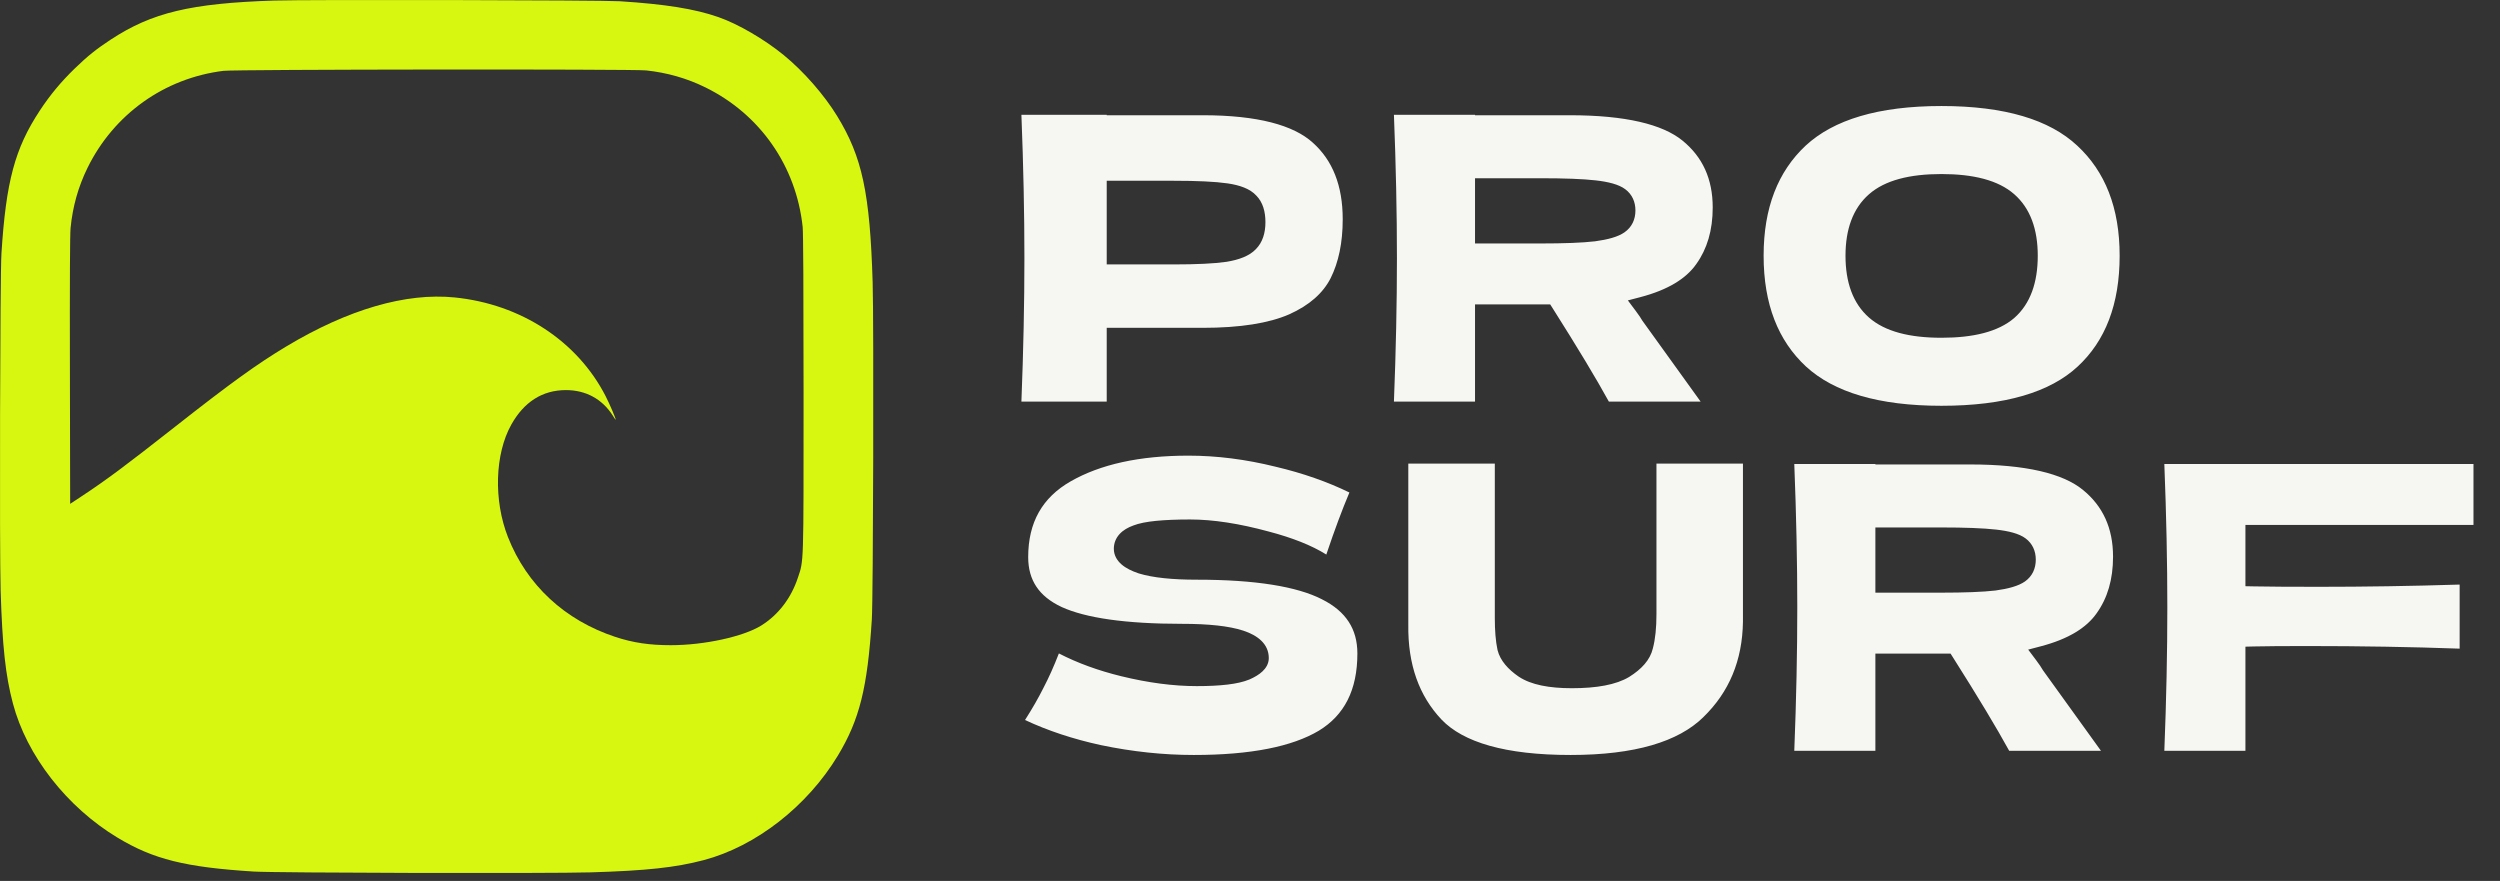
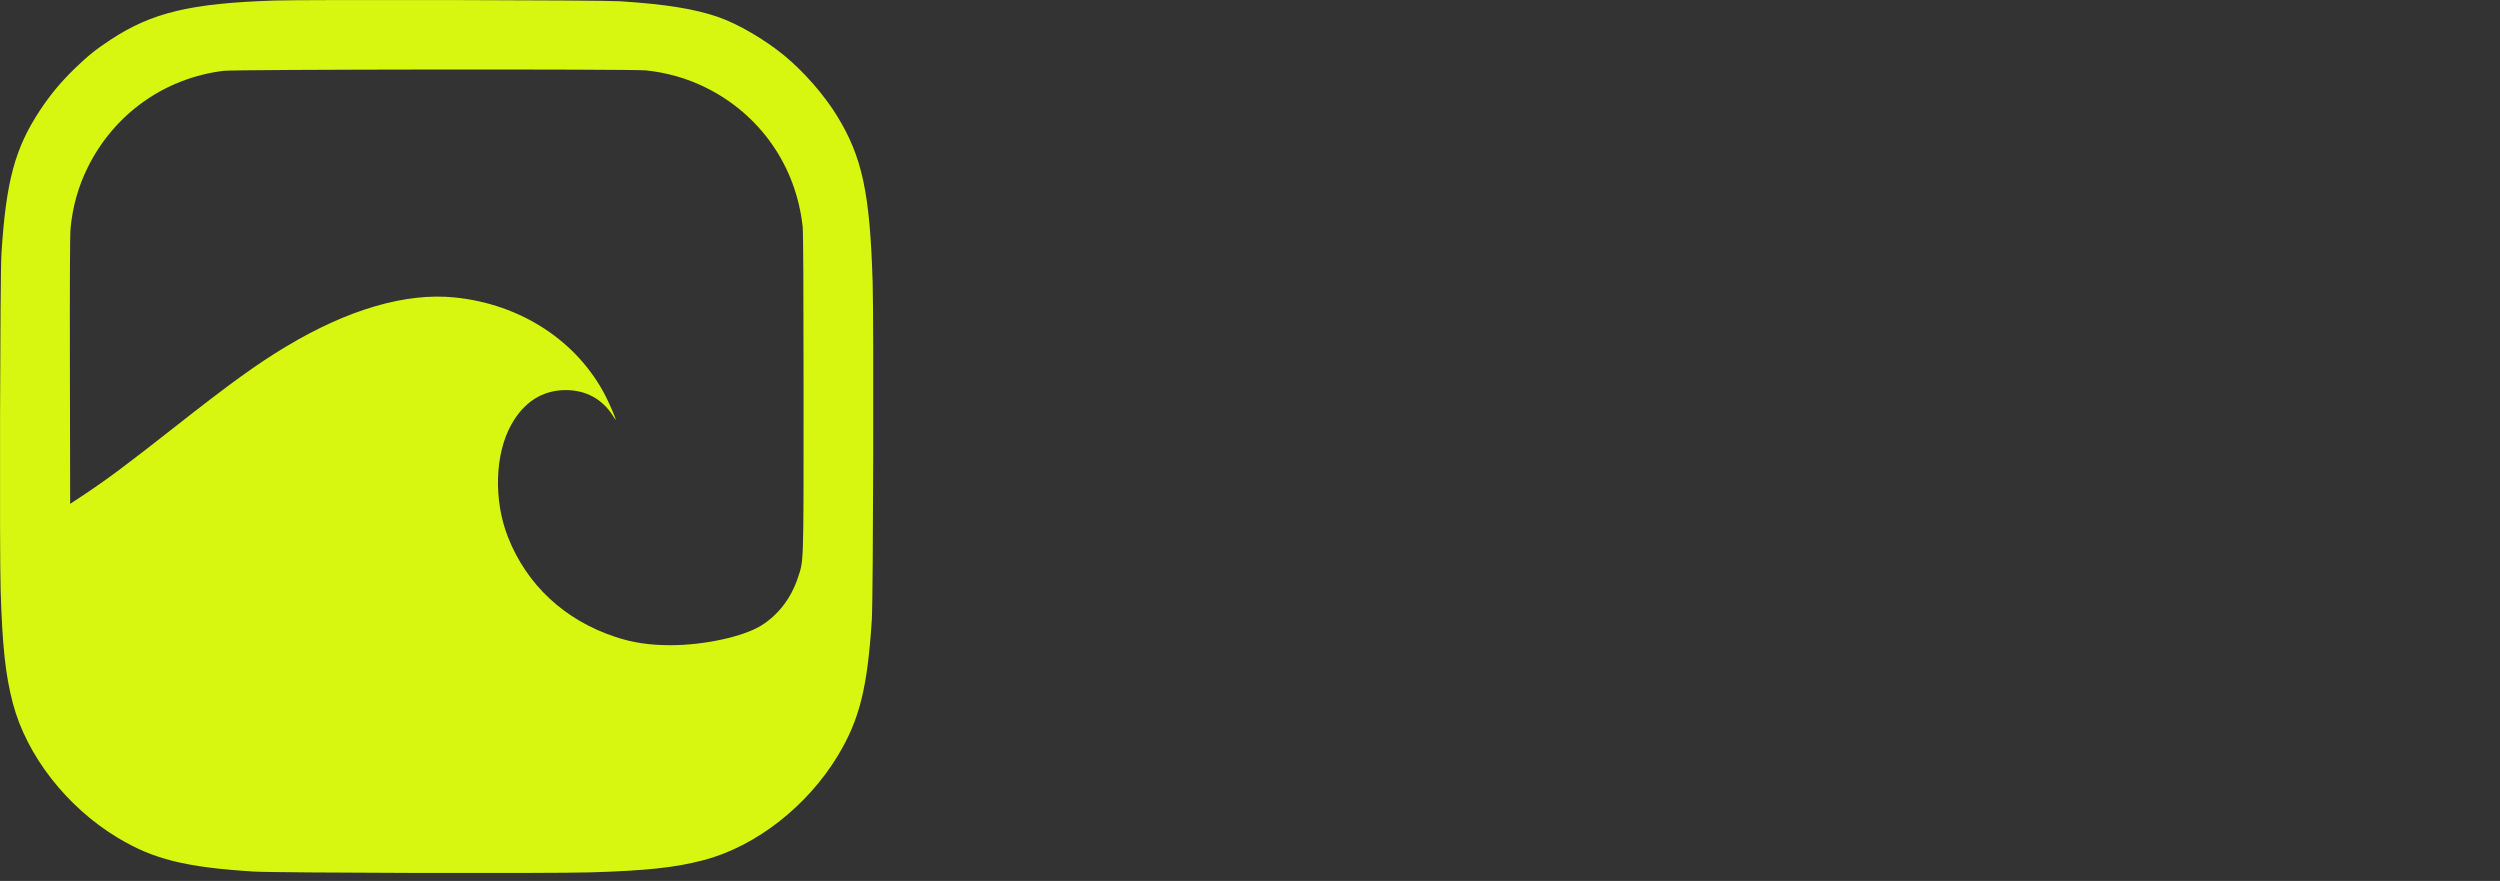
<svg xmlns="http://www.w3.org/2000/svg" width="105" height="37" viewBox="0 0 105 37" fill="none">
  <rect x="0" y="0" width="105" height="37" fill="#333333" stroke="none" />
-   <path fill-rule="evenodd" clip-rule="evenodd" d="M75.856 15.398C74.68 14.309 74.072 12.773 74.072 10.739C74.072 8.729 74.674 7.204 75.839 6.115C77.01 5.032 78.884 4.453 81.54 4.453C84.21 4.453 86.082 5.032 87.24 6.114L87.242 6.115C88.419 7.205 89.025 8.73 89.025 10.739C89.025 12.787 88.423 14.322 87.259 15.398C86.102 16.469 84.223 17.043 81.54 17.043C78.895 17.043 77.026 16.47 75.856 15.398ZM84.599 13.355L84.596 13.358C83.921 13.937 82.873 14.186 81.54 14.186C80.216 14.186 79.174 13.93 78.499 13.338C77.818 12.741 77.511 11.849 77.511 10.739C77.511 9.64 77.819 8.754 78.499 8.158C79.174 7.566 80.216 7.31 81.54 7.31C82.874 7.31 83.924 7.565 84.599 8.158C85.278 8.754 85.586 9.64 85.586 10.739C85.586 11.859 85.28 12.758 84.599 13.355ZM46.238 31.295C45.068 31.041 44.006 30.688 43.051 30.24C43.356 29.763 43.616 29.31 43.83 28.881C44.054 28.453 44.268 27.974 44.473 27.444C45.251 27.846 46.126 28.165 47.096 28.402C48.222 28.677 49.279 28.817 50.264 28.817C51.241 28.817 51.992 28.737 52.463 28.543L52.472 28.54C52.69 28.444 52.882 28.333 53.024 28.198C53.169 28.062 53.289 27.875 53.289 27.641C53.289 27.036 52.808 26.681 52.218 26.487C51.616 26.29 50.75 26.201 49.648 26.201C47.264 26.201 45.595 25.953 44.59 25.495C44.098 25.265 43.752 24.977 43.527 24.639C43.303 24.303 43.184 23.895 43.184 23.399C43.184 21.939 43.777 20.897 44.971 20.215C46.212 19.506 47.851 19.137 49.912 19.137C51.1 19.137 52.321 19.291 53.574 19.602L53.578 19.603C54.717 19.872 55.749 20.233 56.675 20.685C56.37 21.407 56.054 22.256 55.726 23.23L55.724 23.235L55.722 23.241L55.707 23.292C55.085 22.902 54.27 22.583 53.281 22.323C52.052 21.989 50.951 21.818 49.982 21.818C49.418 21.818 48.938 21.838 48.545 21.877C48.161 21.916 47.839 21.977 47.599 22.071C47.374 22.153 47.172 22.267 47.023 22.43C46.865 22.602 46.781 22.813 46.781 23.047C46.781 23.32 46.914 23.541 47.106 23.707C47.289 23.866 47.538 23.986 47.824 24.082L47.833 24.085C48.425 24.265 49.242 24.347 50.264 24.347C52.74 24.347 54.474 24.636 55.52 25.169L55.522 25.171C56.04 25.429 56.407 25.747 56.646 26.116C56.885 26.483 57.01 26.922 57.01 27.447C57.01 28.988 56.458 30.04 55.392 30.689C54.279 31.353 52.546 31.709 50.141 31.709C48.865 31.709 47.564 31.572 46.238 31.295ZM73.204 19.472H69.571V25.793C69.571 26.359 69.524 26.844 69.419 27.237C69.305 27.721 68.938 28.11 68.431 28.427L68.425 28.431C67.868 28.765 67.046 28.905 66.018 28.905C65.07 28.905 64.305 28.764 63.79 28.421L63.786 28.419C63.339 28.112 63.012 27.748 62.899 27.311L62.897 27.303L62.895 27.295C62.817 26.932 62.782 26.481 62.782 25.951V19.472H59.149V26.238C59.126 27.909 59.601 29.224 60.544 30.222C61.456 31.175 63.217 31.709 65.965 31.709C68.667 31.709 70.489 31.15 71.536 30.125L71.537 30.123C72.624 29.07 73.181 27.741 73.204 26.107V19.472ZM85.794 28.137L88.241 31.534H84.386C83.861 30.575 83.075 29.269 82.031 27.621L81.923 27.45H78.766V31.534H75.36C75.444 29.396 75.486 27.389 75.486 25.511C75.486 23.634 75.444 21.627 75.36 19.489H78.766V19.507H82.742C85.097 19.507 86.641 19.891 87.475 20.569C88.321 21.256 88.748 22.18 88.748 23.382C88.748 24.34 88.513 25.124 88.06 25.755L88.058 25.759C87.633 26.365 86.874 26.841 85.712 27.145L85.184 27.284L85.512 27.72C85.65 27.904 85.738 28.035 85.784 28.118L85.794 28.137ZM81.51 22.153H78.766V24.892H81.51C82.511 24.892 83.279 24.863 83.805 24.802L83.813 24.801C84.335 24.73 84.771 24.616 85.049 24.421C85.357 24.203 85.503 23.879 85.503 23.505C85.503 23.145 85.365 22.831 85.075 22.613C84.801 22.408 84.36 22.302 83.84 22.243C83.302 22.182 82.522 22.153 81.51 22.153ZM97.369 24.646C99.317 24.646 101.295 24.615 103.305 24.552V27.243C101.277 27.17 99.146 27.134 96.911 27.134C95.924 27.134 95.176 27.139 94.667 27.151L94.308 27.16V31.534H90.902C90.986 29.396 91.028 27.389 91.028 25.511C91.028 23.634 90.986 21.627 90.902 19.489H103.886V22.047H94.308V24.621L94.668 24.628C95.27 24.64 96.171 24.646 97.369 24.646ZM68.98 13.47L71.426 16.867H67.572C67.046 15.908 66.26 14.603 65.216 12.954L65.108 12.784H61.951V16.867H58.545C58.629 14.729 58.671 12.722 58.671 10.845C58.671 8.967 58.629 6.96 58.545 4.823H61.951V4.84H65.927C68.283 4.84 69.826 5.224 70.661 5.902C71.507 6.589 71.934 7.513 71.934 8.715C71.934 9.673 71.698 10.458 71.245 11.089L71.243 11.092C70.818 11.699 70.06 12.174 68.898 12.479L68.37 12.617L68.697 13.053C68.835 13.238 68.923 13.368 68.969 13.452L68.98 13.47ZM64.695 7.486H61.951V10.226H64.695C65.696 10.226 66.464 10.197 66.991 10.135L66.998 10.134C67.521 10.063 67.957 9.95 68.234 9.754C68.542 9.536 68.688 9.213 68.688 8.838C68.688 8.478 68.55 8.164 68.26 7.947C67.986 7.742 67.545 7.636 67.025 7.576C66.487 7.515 65.708 7.486 64.695 7.486ZM46.482 16.867V13.769H50.51C52.094 13.769 53.298 13.572 54.147 13.202C55.004 12.817 55.57 12.306 55.887 11.683C56.219 11.018 56.394 10.198 56.394 9.208C56.394 7.785 55.963 6.733 55.142 5.996L55.14 5.994C54.331 5.258 52.826 4.84 50.51 4.84H46.482V4.823H42.899C42.983 6.96 43.025 8.967 43.025 10.845C43.025 12.722 42.983 14.729 42.899 16.867H46.482ZM52.745 10.466C52.473 10.753 52.034 10.91 51.521 10.995L51.514 10.996C51.006 11.071 50.256 11.106 49.278 11.106H46.482V7.592H49.278C50.279 7.592 51.04 7.627 51.549 7.701C52.057 7.774 52.5 7.922 52.767 8.217C53.044 8.5 53.148 8.895 53.148 9.331C53.148 9.777 53.033 10.176 52.745 10.466Z" fill="#F6F7F2" />
  <path fill-rule="evenodd" clip-rule="evenodd" d="M11.514 0.023C8.007 0.139 6.385 0.526 4.653 1.662C4.047 2.059 3.672 2.36 3.134 2.882C2.557 3.443 2.103 3.989 1.672 4.644C0.625 6.233 0.253 7.619 0.061 10.642C0.003 11.562 -0.025 23.087 0.027 24.805C0.098 27.144 0.23 28.363 0.541 29.541C1.119 31.735 2.804 33.897 4.939 35.183C6.445 36.09 7.783 36.424 10.652 36.605C11.572 36.663 23.098 36.691 24.815 36.639C27.155 36.569 28.374 36.436 29.552 36.126C31.747 35.548 33.908 33.863 35.195 31.728C36.102 30.222 36.435 28.884 36.617 26.015C36.675 25.095 36.703 13.57 36.651 11.853C36.538 8.109 36.215 6.597 35.162 4.877C34.616 3.985 33.757 3.003 32.924 2.32C32.114 1.656 30.996 1.004 30.172 0.718C29.18 0.372 27.948 0.175 26.026 0.052C25.256 0.003 12.872 -0.021 11.514 0.023ZM27.138 2.957C28.022 3.052 28.849 3.288 29.622 3.668C31.923 4.798 33.439 6.972 33.712 9.531C33.737 9.763 33.75 12.197 33.75 16.52C33.75 23.872 33.761 23.513 33.508 24.273C33.225 25.126 32.686 25.827 31.974 26.271C31.223 26.739 29.574 27.098 28.173 27.098C27.278 27.098 26.592 26.996 25.852 26.753C23.721 26.052 22.127 24.572 21.334 22.557C20.726 21.011 20.784 19.07 21.474 17.835C22.011 16.875 22.787 16.384 23.768 16.384C24.608 16.384 25.3 16.762 25.741 17.462C25.806 17.566 25.86 17.642 25.86 17.631C25.863 17.57 25.61 16.979 25.437 16.64C24.253 14.326 21.874 12.771 19.091 12.492C17.043 12.287 14.617 12.994 12.025 14.55C10.799 15.286 9.679 16.094 7.353 17.923C5.259 19.569 4.453 20.169 3.405 20.859L2.947 21.162L2.936 15.572C2.928 11.791 2.938 9.851 2.964 9.578C3.052 8.674 3.287 7.841 3.677 7.047C4.783 4.795 6.905 3.282 9.386 2.975C9.885 2.913 26.569 2.897 27.138 2.957Z" fill="#D7F710" />
</svg>